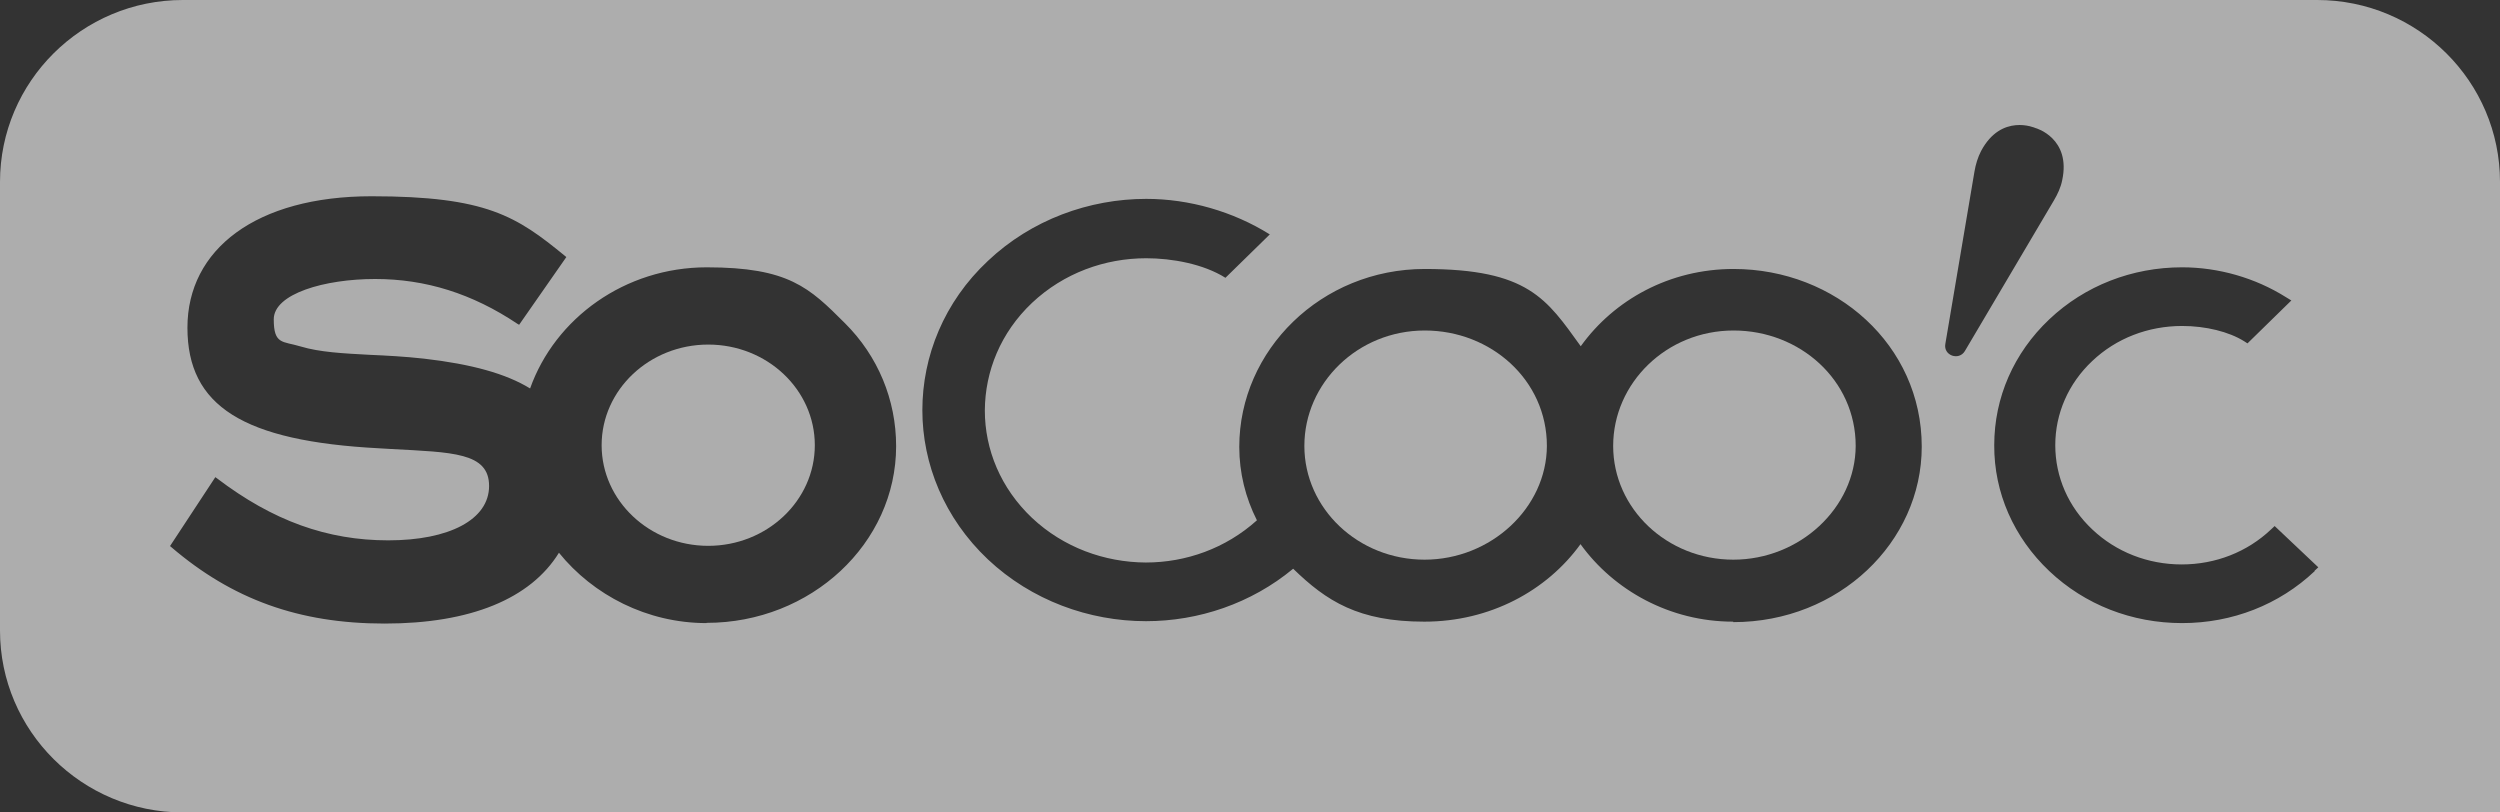
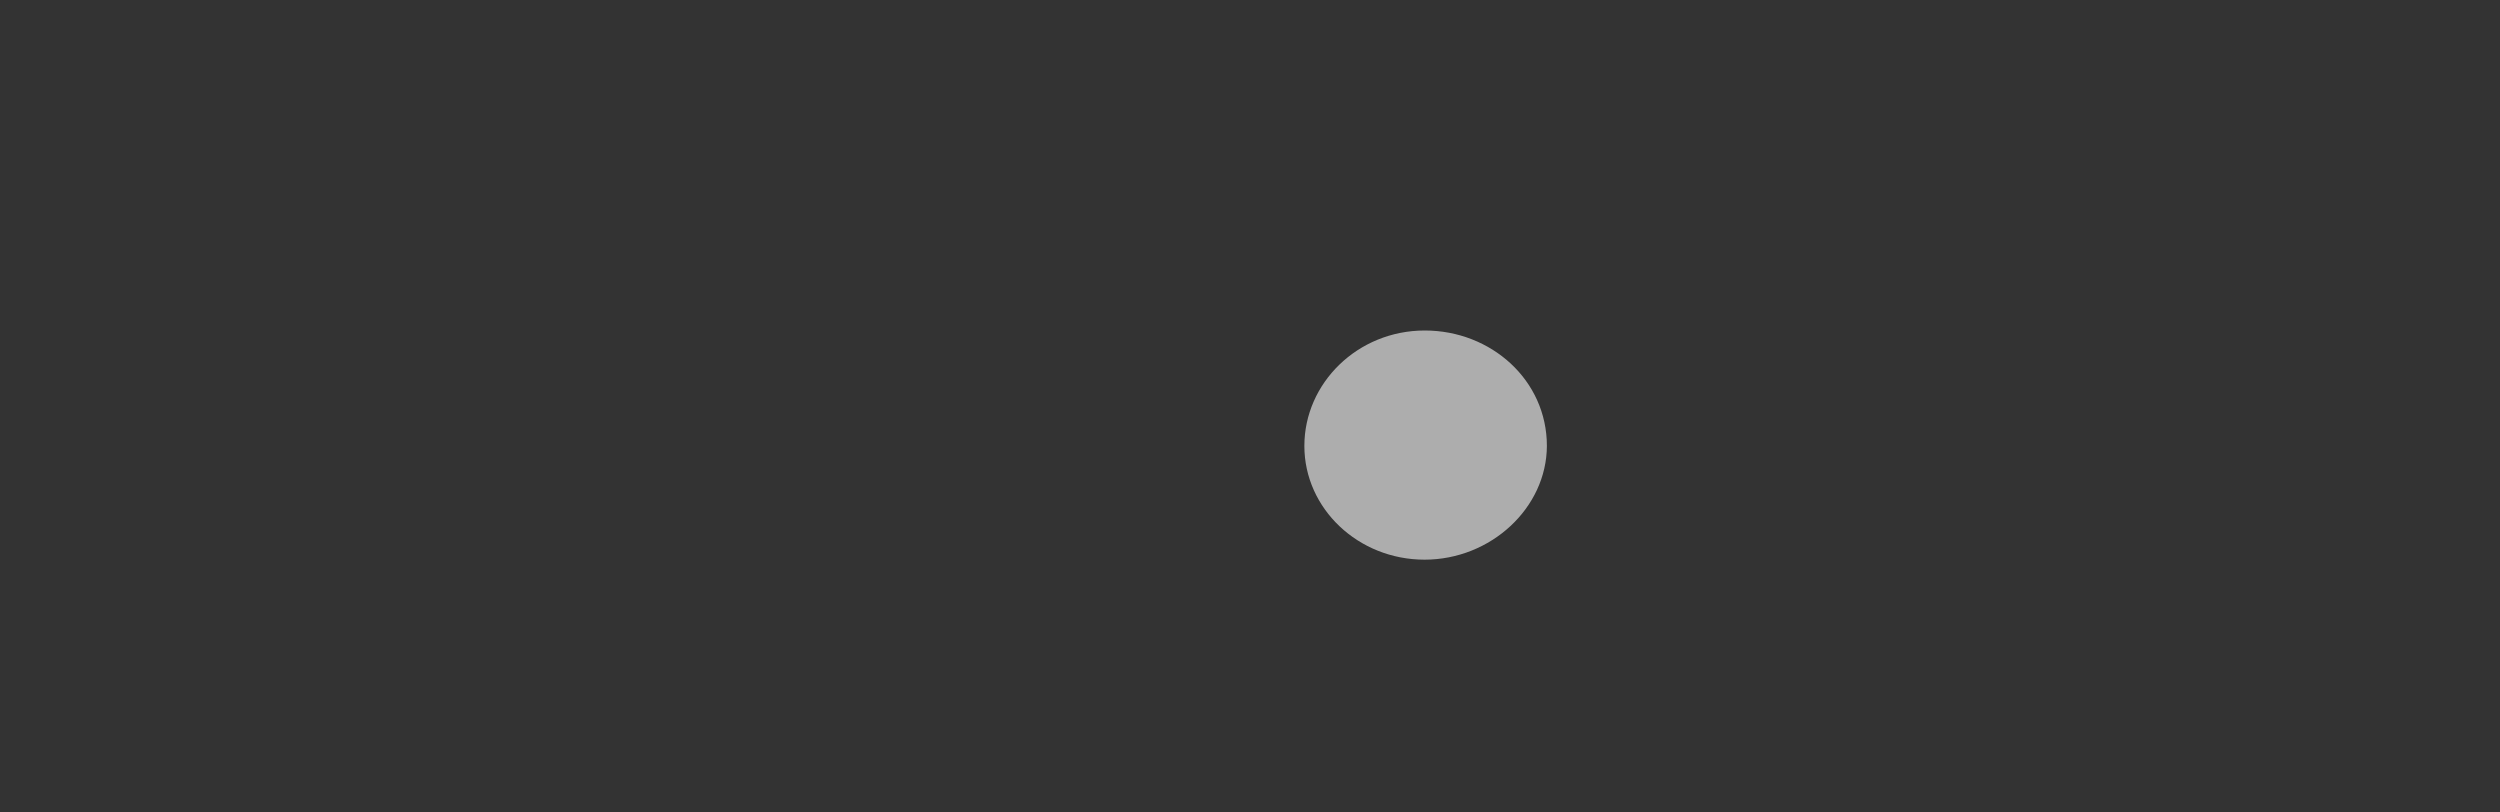
<svg xmlns="http://www.w3.org/2000/svg" id="Calque_2" data-name="Calque 2" version="1.1" viewBox="0 0 1048.4 340.7">
  <rect x="0" y="0" width="1048.4" height="340.7" fill="#333333" stroke="none" />
  <defs>
    <style>
      .cls-1 {
        opacity: .6;
      }

      .cls-2 {
        fill: #fff;
        stroke-width: 0px;
      }
    </style>
  </defs>
  <g id="Calque_1-2" data-name="Calque 1-2" class="cls-1">
    <path class="cls-2" d="M597.5,138.6c-28.2,0-50.5,22.1-50.5,48.4s22.6,47.7,50.4,47.7,51.2-21.7,51.3-47.7c0-27.6-23.4-48.4-51.2-48.4h0Z" />
-     <path class="cls-2" d="M727,138.6c-28.2,0-50.5,22.1-50.5,48.4s22.6,47.7,50.4,47.7,51.2-21.7,51.3-47.7c0-27.6-23.4-48.4-51.2-48.4Z" />
-     <path class="cls-2" d="M297,144.5c-24.6,0-44.7,18.9-44.7,42.2s20.1,42.2,44.7,42.2,44.7-18.9,44.7-42.2-20-42.2-44.7-42.2h0Z" />
-     <path class="cls-2" d="M971.7,0H76.7C34.4,0,0,34.2,0,76.3v188.1c0,42.1,34.4,76.3,76.7,76.3h971.7V76.3c0-42.1-34.4-76.3-76.7-76.3h0ZM296.3,261.3c-24.9,0-47.5-11.7-61.9-29.5-11.9,19.3-37.1,29.7-73.1,29.7s-63.9-10.2-89.4-32l-.6-.5,19-28.9.7.5c23.4,17.8,46.2,26,71.8,26s42.3-8.7,42.3-22.8-15.4-14.1-41-15.5l-5.1-.3c-57.1-3-80.4-17.7-80.4-50.6s28.9-55.1,77.2-55.1,60.8,8.4,81.1,25l.6.5-19.8,28.4-.7-.4c-19-12.7-38.5-18.8-59.7-18.8s-42.5,6.2-42.5,16.9,3.7,9.1,11.3,11.4c8,2.4,17.7,2.9,29,3.5,6.8.3,14.6.7,22.7,1.6,20,2.3,34.4,6.3,44.5,12.5,10.5-29.5,39.8-50.8,74.1-50.8s43,8.5,57.9,23.4c13.9,13.8,21.5,32.2,21.5,51.6,0,40.8-35.7,74.1-79.5,74.1h0ZM726.8,260.7c-26.5,0-50-13.1-64-32.5-14.1,19.5-37.9,32.5-65.5,32.5s-41-8.6-55-22.2c-17.6,14.6-39.7,22-61.7,22h0c-23.9,0-48-8.7-66.3-25.9-18.3-17.3-27.5-40-27.5-62.6,0-22.6,9.1-45.4,27.5-62.6,18.3-17.3,42.5-26,66.4-26,17.9,0,36.3,5.2,51.8,14.9l-18.6,18.2c-9.2-5.8-22.4-8.2-33.2-8.2-17.4,0-34.6,6.2-47.9,18.7-13.2,12.5-19.7,28.7-19.8,45.1,0,16.4,6.6,32.6,19.8,45.1,13.2,12.4,30.4,18.6,47.7,18.7,16.8,0,33.5-5.9,46.6-17.7-4.8-9.5-7.4-19.9-7.4-30.8,0-40.6,34.4-74.6,77.8-74.6s51.1,12.6,65.4,32.4c14-19.5,37.3-32.4,64.1-32.4,42.8,0,78.9,31.9,78.9,74.5,0,40.1-34.8,73.6-79,73.6h0ZM815.8,144.2l12.2-72.2c.5-3,1.4-6,2.8-8.7,8.5-15.9,22.6-9.7,22.8-9.6.2,0,15,4.3,11.2,21.9-.6,3-1.9,5.8-3.5,8.5l-37.3,63.1c-2.5,4.2-9.1,1.9-8.2-3h0ZM970.7,239.5c-14.9,14.1-34.6,21.8-55.6,21.8h0c-21.1,0-40.8-7.7-55.7-21.8-14.9-14.1-23.2-32.9-23.1-52.8,0-20,8.2-38.7,23.1-52.8,14.9-14.1,34.7-21.8,55.7-21.8h0c15.2,0,30.6,4.4,43.5,12.5l2.3,1.4-18.4,18-1.4-.9c-6.4-4-16.1-6.4-26-6.4-14.3,0-27.7,5.2-37.7,14.7-10,9.4-15.5,22-15.5,35.3,0,13.3,5.5,25.9,15.5,35.3,10,9.5,23.4,14.7,37.5,14.7,14.2,0,27.5-5.2,37.5-14.7l1.5-1.4,18.3,17.3-1.6,1.5h0Z" />
  </g>
</svg>